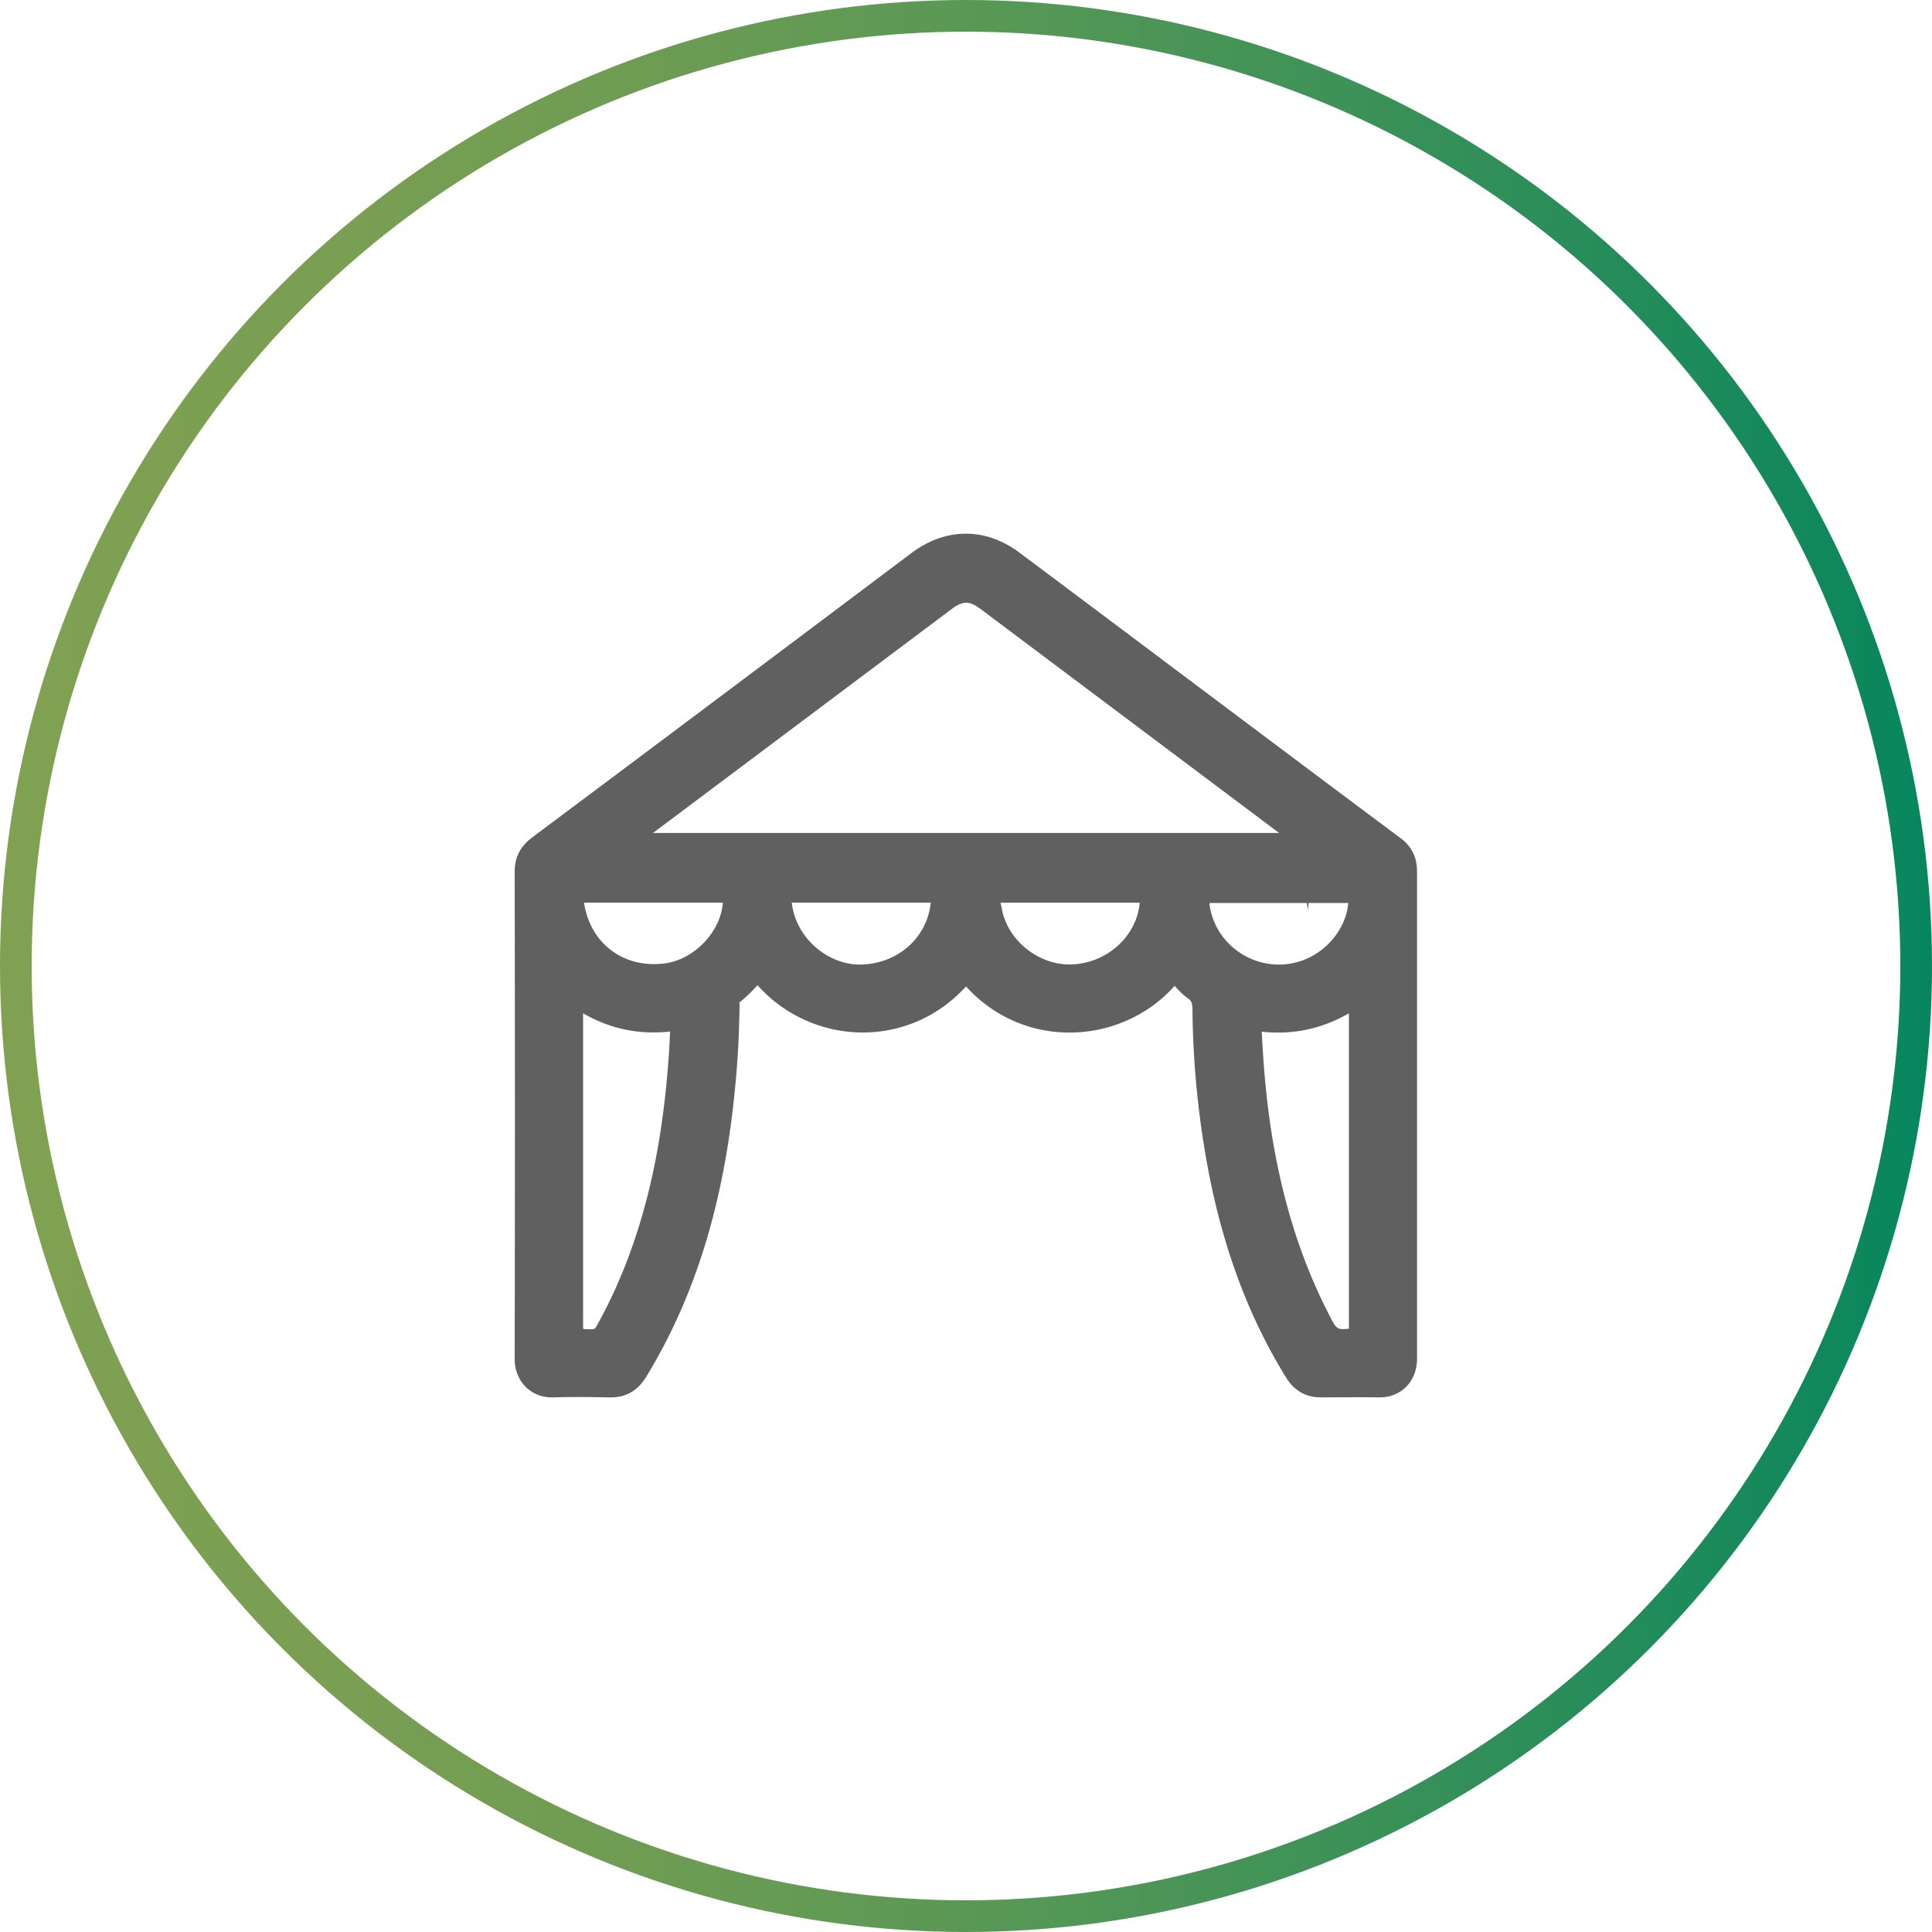
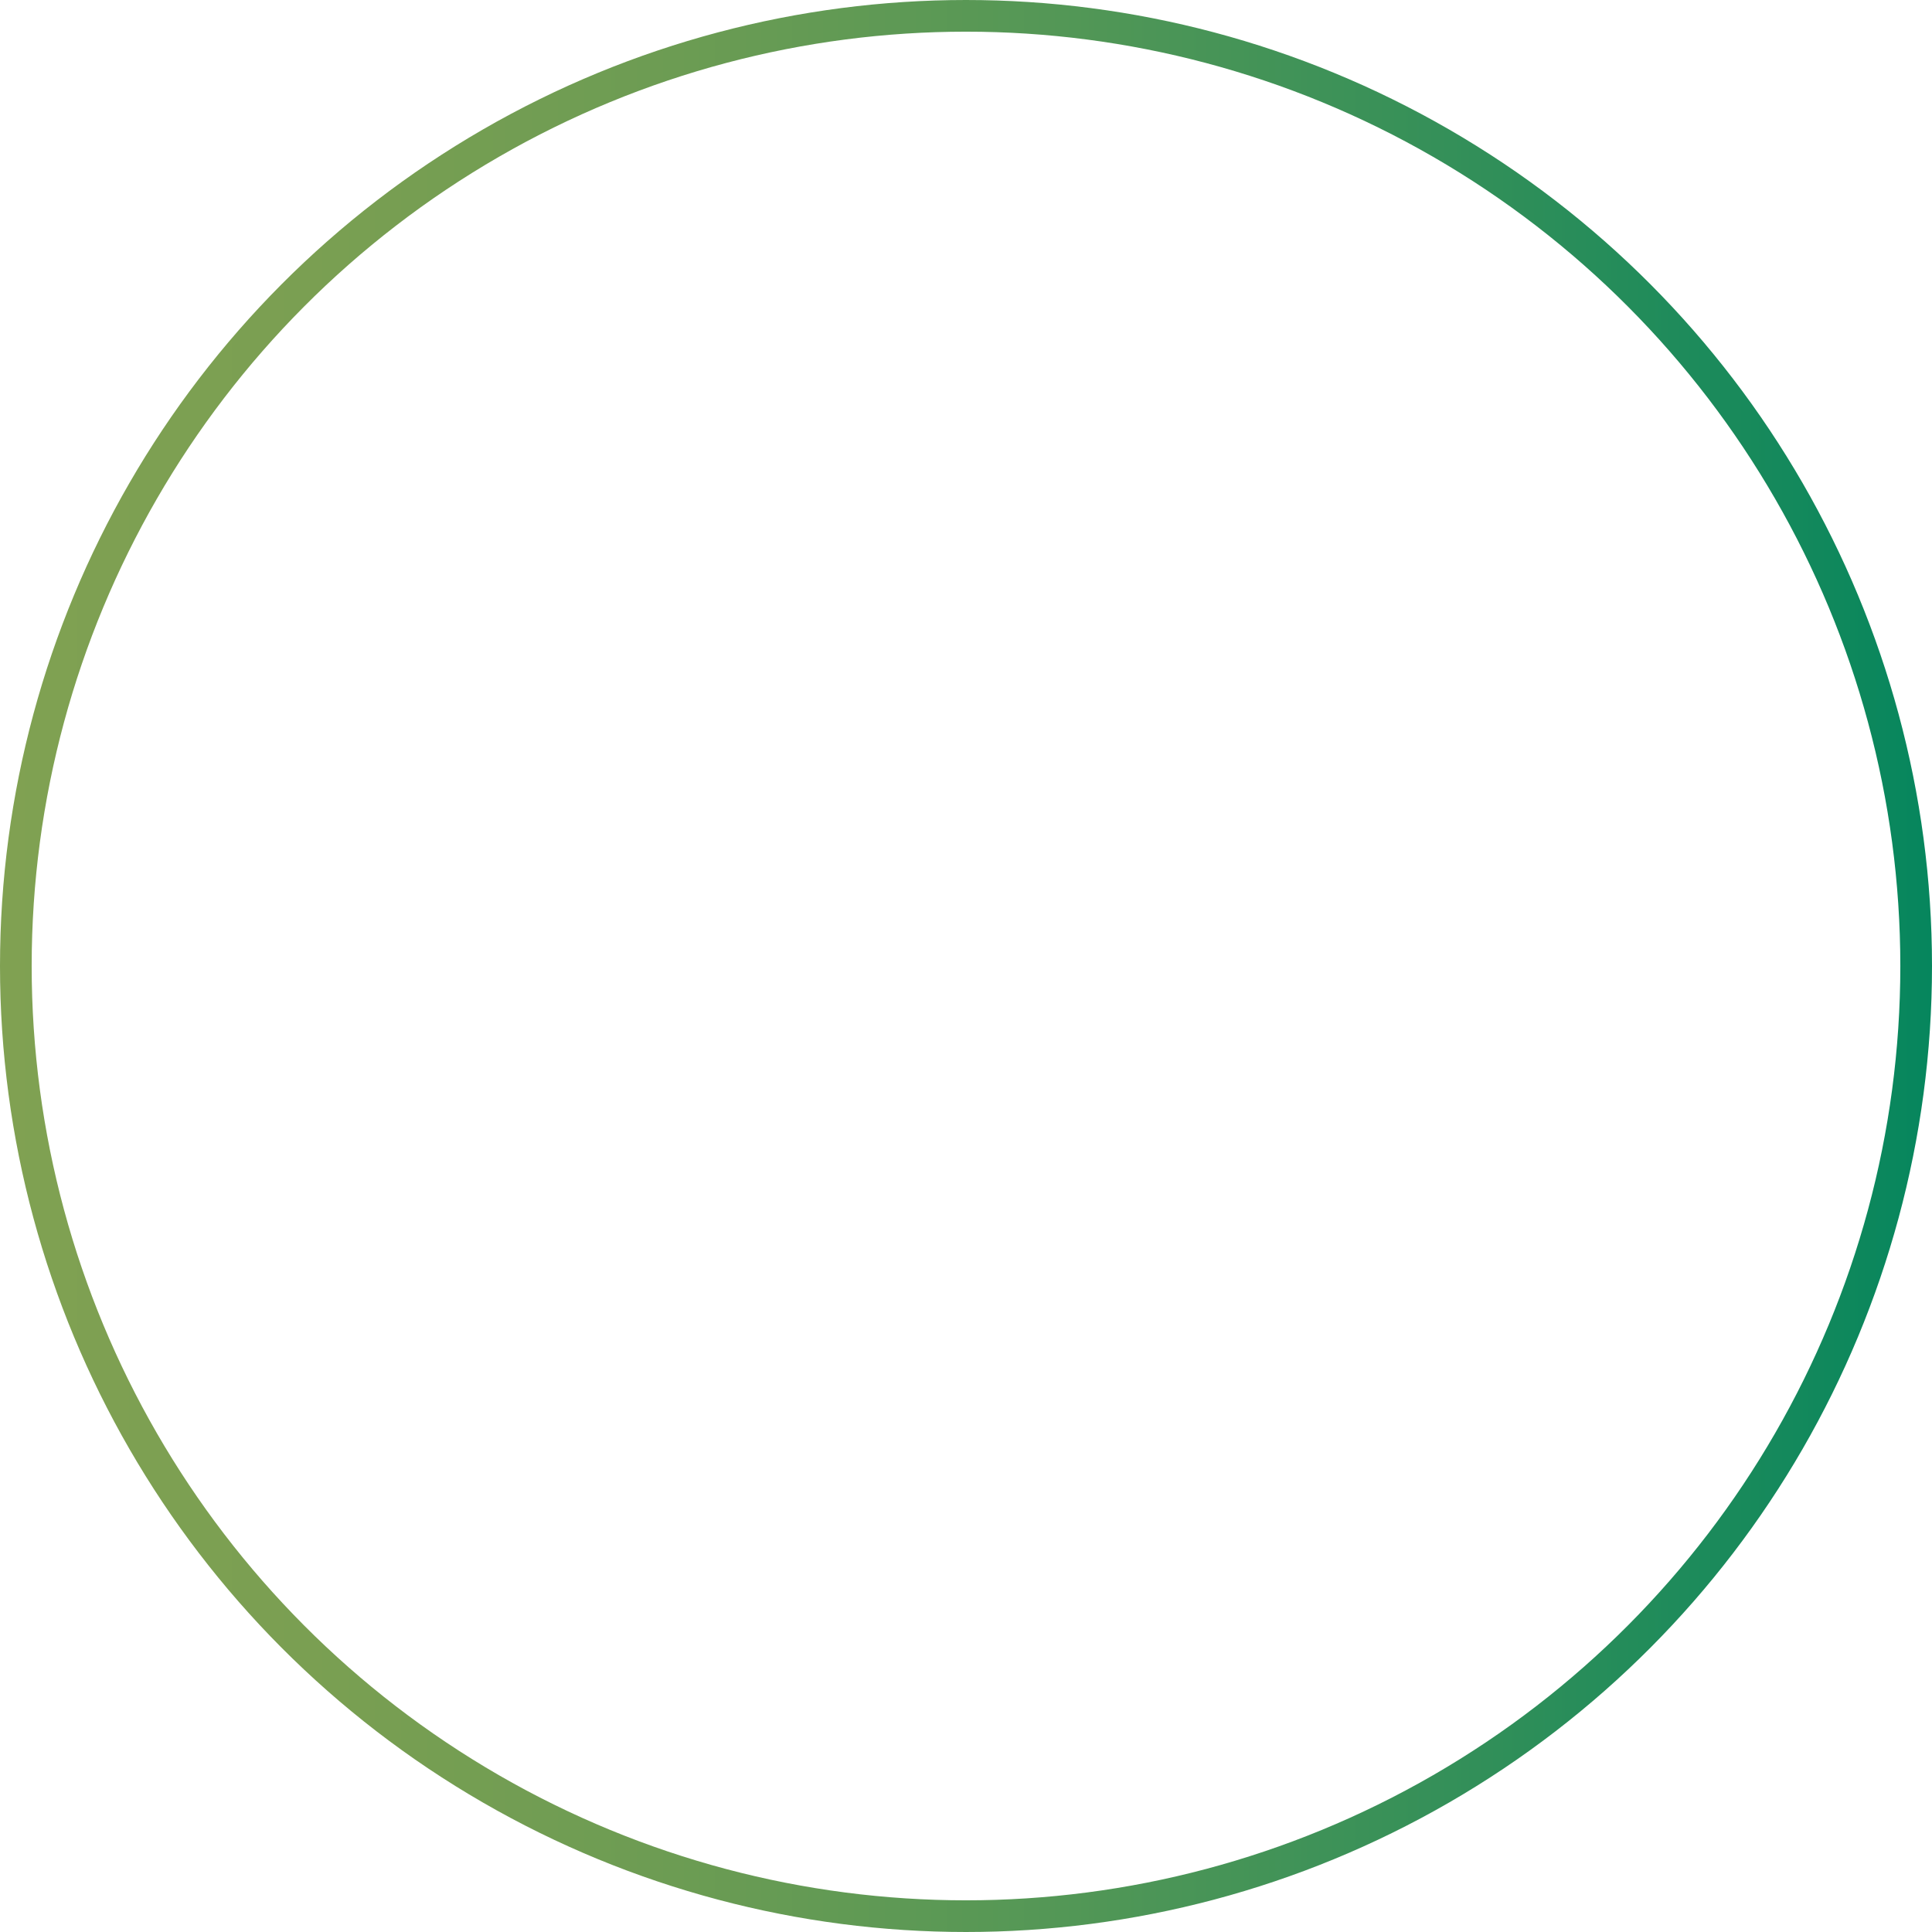
<svg xmlns="http://www.w3.org/2000/svg" width="61" height="61" data-name="Layer 2">
  <defs>
    <linearGradient id="a" x1="0" x2="61" y1="30.5" y2="30.5" data-name="New Gradient Swatch 2" gradientUnits="userSpaceOnUse">
      <stop offset="0" stop-color="#80a152" />
      <stop offset=".16" stop-color="#7a9f52" />
      <stop offset=".35" stop-color="#6c9c53" />
      <stop offset=".55" stop-color="#539756" />
      <stop offset=".77" stop-color="#318f59" />
      <stop offset="1" stop-color="#06865d" />
      <stop offset="1" stop-color="#06865e" />
    </linearGradient>
  </defs>
  <g data-name="Layer 1">
    <circle cx="30.5" cy="30.5" r="30" style="stroke-miterlimit:10;fill:none;stroke:url(#a)" />
-     <path d="M37.09 30.73c-1.53 2.01-4.77 2.3-6.59.03-1.77 2.21-4.96 2.04-6.58-.04-.23.28-.48.54-.76.76-.08.06-.06.17-.06.26-.01.83-.05 1.66-.13 2.48-.3 3.23-1.07 6.32-2.78 9.12-.22.36-.51.54-.94.53-.59-.01-1.18-.02-1.78 0-.58.02-.97-.41-.97-.96.01-5.13.01-10.25 0-15.38 0-.38.14-.65.44-.88 4-2.99 8-5.99 11.99-8.99.99-.74 2.12-.75 3.11-.01 4.01 3 8.02 6.02 12.04 9.02.28.21.41.48.41.84v15.4c0 .53-.36.97-.95.96-.61-.01-1.22 0-1.83 0-.39 0-.67-.16-.88-.49-1.18-1.9-1.92-3.97-2.37-6.15a28.5 28.5 0 0 1-.56-5.37c0-.23-.05-.41-.26-.55-.22-.16-.39-.38-.57-.59Zm3.99-4.17c-.02-.09-.08-.12-.13-.15l-9.85-7.39c-.43-.32-.76-.32-1.19 0l-9.83 7.37c-.05.04-.13.07-.15.16h21.15Zm1.76 4.98c-1.01.7-2.08.94-3.23.75-.05.13-.03.23-.02.32.07 1.47.22 2.94.53 4.38.36 1.7.92 3.33 1.74 4.86.15.28.32.39.64.36.34-.03.34 0 .34-.34V31.53Zm-24.65.02c-.04.13-.03.23-.03.33v9.82c0 .51 0 .5.5.51.2 0 .31-.07.4-.24.71-1.27 1.22-2.61 1.59-4.02.39-1.49.6-3.01.71-4.54.03-.37.04-.74.06-1.14-1.19.2-2.25-.04-3.24-.73Zm11.47-3.27c-.08-.06-.16-.04-.23-.04h-4.54c-.1 0-.15.04-.14.15 0 .06 0 .13.01.19.16 1.22 1.32 2.19 2.53 2.11 1.34-.08 2.34-1.1 2.36-2.4Zm1.69-.01c-.05.15 0 .29.03.43.19 1.14 1.3 2.03 2.46 1.99 1.23-.04 2.27-.97 2.39-2.14.03-.3.03-.31-.27-.31h-4.34c-.09 0-.18-.02-.27.03Zm-10.71-.03h-2.21c-.28 0-.28 0-.24.27.21 1.45 1.42 2.35 2.87 2.14 1.01-.15 1.91-1.08 2.01-2.1q.03-.31-.29-.31h-2.13Zm22.18.04s-.1-.03-.15-.03h-4.53c-.18 0-.22.07-.2.23 0 .05 0 .11.01.16.25 1.55 1.9 2.47 3.36 1.87.92-.38 1.56-1.32 1.51-2.23Z" style="fill:#606060;stroke:#606060;stroke-width:.5px;stroke-miterlimit:10" />
  </g>
</svg>